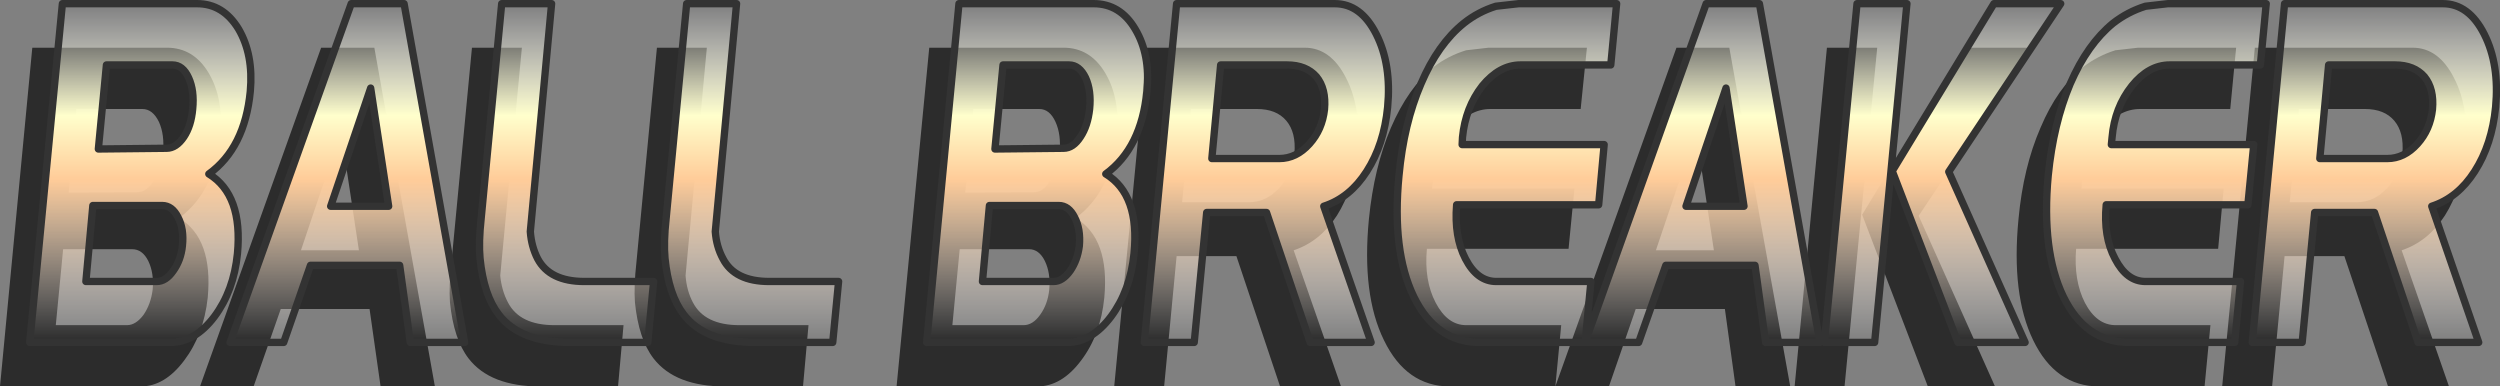
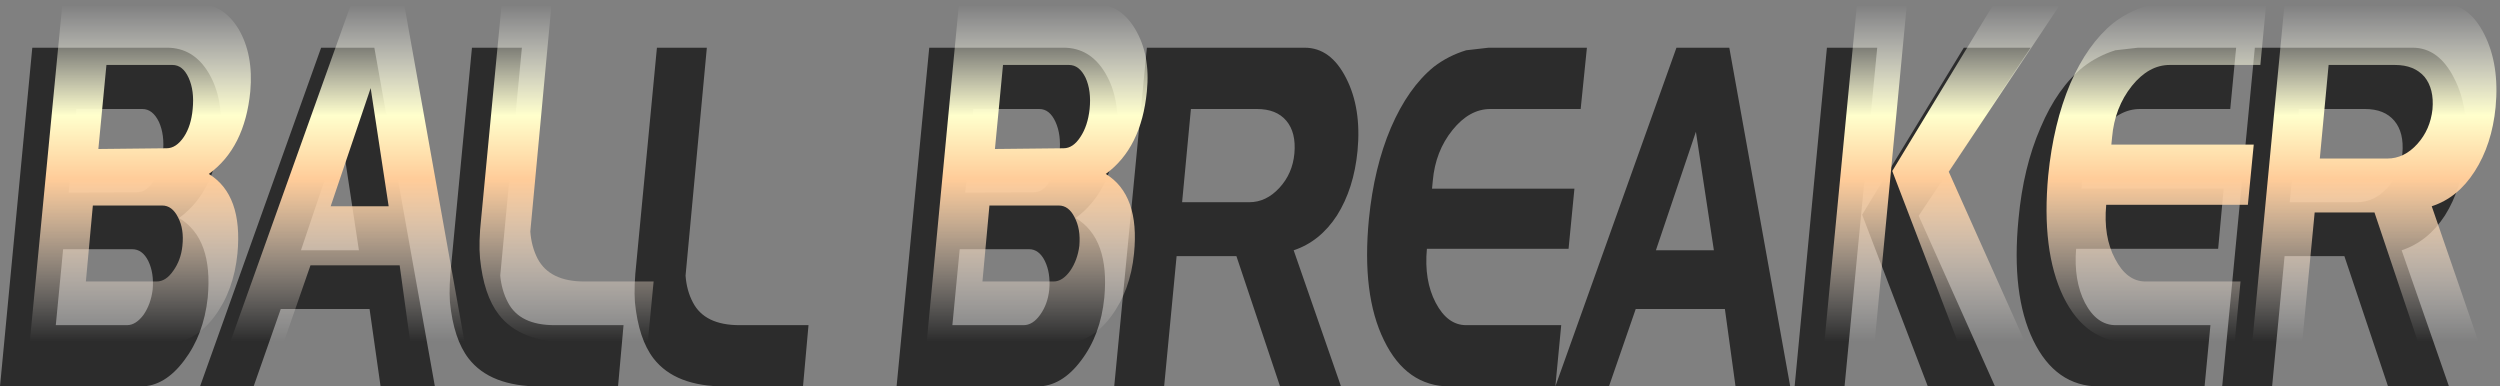
<svg xmlns="http://www.w3.org/2000/svg" height="52.65px" width="340.6px">
  <rect width="100%" height="100%" fill="#808080" stroke="none" />
  <g transform="matrix(1.0, 0.0, 0.0, 1.0, -57.3, -84.2)">
    <path d="M75.3 118.15 L65.9 118.15 64.9 128.5 74.6 128.5 Q75.8 128.5 76.85 127.1 77.85 125.65 78.1 123.65 78.3 121.4 77.5 119.75 76.7 118.15 75.3 118.15 M87.3 102.65 Q86.6 110.3 81.7 113.9 86.35 116.7 85.6 124.75 85.05 129.8 82.4 133.3 79.75 136.85 76.45 136.85 L57.3 136.85 61.7 90.7 80.05 90.7 Q83.65 90.7 85.7 94.1 87.8 97.6 87.3 102.65 M67.7 99.05 L66.65 110.45 75.95 110.4 Q77.25 110.4 78.25 108.85 79.3 107.3 79.5 105.05 79.75 102.55 78.95 100.8 78.1 99.05 76.7 99.05 L67.7 99.05 M121.6 90.7 L128.4 90.7 125.45 121.75 Q125.65 123.8 126.5 125.4 128.1 128.5 132.85 128.5 L142.25 128.5 141.5 136.85 130.9 136.85 Q124.1 136.85 121.15 133.05 119.1 130.4 118.6 125.35 118.45 123.15 118.8 120.0 L121.6 90.7 M103.75 102.15 L98.3 118.3 106.2 118.3 103.75 102.15 M101.05 90.7 L108.3 90.7 116.55 136.85 109.15 136.85 107.65 126.3 95.55 126.3 91.85 136.85 84.55 136.85 101.05 90.7 M146.8 90.7 L153.6 90.7 150.7 121.75 Q150.85 123.8 151.7 125.4 153.3 128.5 158.05 128.5 L167.45 128.5 166.7 136.85 156.1 136.85 Q149.3 136.85 146.35 133.05 144.3 130.4 143.8 125.35 143.65 123.15 144.0 120.0 L146.8 90.7 M345.5 91.05 L348.6 90.7 361.95 90.7 361.15 99.05 348.85 99.05 Q346.0 99.05 343.65 101.9 341.35 104.8 340.95 108.85 L340.9 109.9 360.25 109.9 359.5 118.1 340.15 118.1 Q339.8 122.4 341.35 125.45 342.95 128.5 345.55 128.5 L358.45 128.5 357.65 136.85 343.3 136.85 Q337.35 136.85 334.3 130.55 331.3 124.35 332.3 114.05 332.95 107.0 335.3 101.6 337.6 96.15 341.15 93.3 343.1 91.8 345.5 91.05 M391.65 94.85 Q393.75 98.95 393.2 104.75 392.7 109.9 390.4 113.55 388.1 117.1 384.5 118.3 L390.95 136.85 382.65 136.85 376.7 119.1 368.55 119.1 366.85 136.85 360.05 136.85 364.5 90.7 386.0 90.7 Q389.55 90.7 391.65 94.85 M384.6 105.1 Q384.85 102.25 383.5 100.65 382.15 99.05 379.5 99.05 L370.5 99.05 369.25 111.75 378.45 111.75 Q380.75 111.75 382.55 109.8 384.35 107.85 384.6 105.1 M197.5 118.15 L188.05 118.15 187.05 128.5 196.75 128.5 Q198.0 128.5 199.0 127.1 200.05 125.65 200.25 123.65 200.45 121.4 199.65 119.75 198.85 118.15 197.5 118.15 M209.45 102.65 Q208.75 110.3 203.85 113.9 208.5 116.7 207.75 124.75 207.25 129.8 204.6 133.3 201.95 136.85 198.6 136.85 L179.45 136.85 183.9 90.7 202.2 90.7 Q205.8 90.7 207.85 94.1 209.95 97.6 209.45 102.65 M189.9 99.05 L188.8 110.45 198.1 110.4 Q199.4 110.4 200.4 108.85 201.45 107.3 201.65 105.05 201.9 102.55 201.1 100.8 200.3 99.05 198.9 99.05 L189.9 99.05 M240.7 94.85 Q242.8 98.95 242.25 104.75 241.75 109.9 239.45 113.55 237.15 117.1 233.55 118.3 L240.0 136.85 231.7 136.85 225.75 119.1 217.6 119.1 215.9 136.85 209.1 136.85 213.55 90.7 235.05 90.7 Q238.6 90.7 240.7 94.85 M219.55 99.05 L218.35 111.75 227.5 111.75 Q229.8 111.75 231.6 109.8 233.4 107.85 233.65 105.1 233.9 102.25 232.55 100.65 231.2 99.05 228.55 99.05 L219.55 99.05 M280.15 126.3 L276.5 136.85 269.2 136.85 285.7 90.7 292.9 90.7 301.2 136.85 293.75 136.85 292.3 126.3 280.15 126.3 M288.35 102.15 L282.9 118.3 290.8 118.3 288.35 102.15 M255.2 101.9 Q252.85 104.8 252.5 108.85 L252.4 109.9 271.8 109.9 271.0 118.1 251.7 118.1 Q251.3 122.4 252.9 125.45 254.5 128.5 257.05 128.5 L270.0 128.5 269.2 136.85 254.85 136.85 Q248.9 136.85 245.85 130.55 242.8 124.35 243.8 114.05 244.5 107.0 246.8 101.6 249.15 96.15 252.65 93.3 254.6 91.8 257.05 91.05 L260.1 90.7 273.5 90.7 272.65 99.05 260.35 99.05 Q257.5 99.05 255.2 101.9 M306.2 90.7 L313.05 90.7 308.6 136.85 301.8 136.85 306.2 90.7 M311.0 113.45 L324.85 90.7 333.95 90.7 318.7 113.6 329.1 136.85 319.95 136.85 311.0 113.45" fill="#000000" fill-opacity="0.659" fill-rule="evenodd" stroke="none" />
    <path d="M397.3 98.8 Q396.8 103.9 394.45 107.55 392.15 111.15 388.6 112.3 L395.0 130.85 386.75 130.85 380.8 113.15 372.65 113.15 370.95 130.85 364.15 130.85 368.55 84.7 390.1 84.7 Q393.65 84.7 395.75 88.85 397.85 93.0 397.3 98.8 M383.6 93.05 L374.55 93.05 373.35 105.8 382.55 105.8 Q384.85 105.8 386.65 103.8 388.4 101.85 388.7 99.1 388.95 96.3 387.6 94.65 386.2 93.05 383.6 93.05" fill="url(#gradient0)" fill-rule="evenodd" stroke="none" />
    <path d="M125.65 84.7 L132.45 84.7 129.55 115.75 Q129.7 117.8 130.55 119.45 132.2 122.55 136.9 122.55 L146.35 122.55 145.55 130.85 135.0 130.85 Q128.15 130.85 125.25 127.05 123.2 124.4 122.7 119.4 122.5 117.2 122.85 114.0 L125.65 84.7" fill="url(#gradient1)" fill-rule="evenodd" stroke="none" />
    <path d="M83.0 94.8 Q82.2 93.05 80.8 93.05 L71.8 93.05 70.7 104.5 80.0 104.4 Q81.3 104.4 82.35 102.85 83.35 101.35 83.55 99.05 83.8 96.55 83.0 94.8 M89.8 88.15 Q91.85 91.65 91.4 96.65 90.65 104.35 85.75 107.9 90.4 110.75 89.65 118.75 89.15 123.8 86.5 127.35 83.85 130.85 80.5 130.85 L61.35 130.85 65.8 84.7 84.15 84.7 Q87.7 84.7 89.8 88.15 M81.55 113.8 Q80.75 112.2 79.4 112.2 L69.95 112.2 69.0 122.55 78.65 122.55 Q79.9 122.55 80.9 121.1 81.95 119.65 82.15 117.7 82.4 115.4 81.55 113.8" fill="url(#gradient2)" fill-rule="evenodd" stroke="none" />
    <path d="M102.35 112.3 L110.25 112.3 107.8 96.2 102.35 112.3 M105.15 84.7 L112.35 84.7 120.6 130.85 113.2 130.85 111.75 120.35 99.6 120.35 95.95 130.85 88.65 130.85 105.15 84.7" fill="url(#gradient3)" fill-rule="evenodd" stroke="none" />
-     <path d="M150.45 127.05 Q148.4 124.4 147.9 119.4 147.7 117.2 148.05 114.0 L150.85 84.7 157.65 84.7 154.75 115.75 Q154.9 117.8 155.8 119.45 157.4 122.55 162.1 122.55 L171.55 122.55 170.75 130.85 160.2 130.85 Q153.35 130.85 150.45 127.05" fill="url(#gradient4)" fill-rule="evenodd" stroke="none" />
    <path d="M206.3 84.7 Q209.9 84.7 211.95 88.15 214.05 91.65 213.55 96.65 212.8 104.35 207.95 107.9 212.6 110.75 211.8 118.75 211.3 123.8 208.65 127.35 206.0 130.85 202.7 130.85 L183.55 130.85 187.95 84.7 206.3 84.7 M202.95 93.05 L193.95 93.05 192.85 104.5 202.2 104.4 Q203.5 104.4 204.5 102.85 205.5 101.35 205.75 99.05 206.0 96.55 205.2 94.8 204.35 93.05 202.95 93.05 M192.1 112.2 L191.15 122.55 200.85 122.55 Q202.05 122.55 203.1 121.1 204.1 119.65 204.35 117.7 204.55 115.4 203.7 113.8 202.9 112.2 201.55 112.2 L192.1 112.2" fill="url(#gradient5)" fill-rule="evenodd" stroke="none" />
-     <path d="M232.65 93.05 L223.6 93.05 222.4 105.8 231.6 105.8 Q233.9 105.8 235.7 103.8 237.45 101.85 237.75 99.1 238.0 96.3 236.65 94.65 235.25 93.05 232.65 93.05 M229.85 113.15 L221.7 113.15 220.0 130.85 213.2 130.85 217.6 84.7 239.15 84.7 Q242.7 84.7 244.8 88.85 246.9 93.0 246.35 98.8 245.85 103.9 243.5 107.55 241.2 111.15 237.65 112.3 L244.1 130.85 235.8 130.85 229.85 113.15" fill="url(#gradient6)" fill-rule="evenodd" stroke="none" />
-     <path d="M277.55 84.7 L276.75 93.05 264.45 93.05 Q261.6 93.05 259.25 95.9 256.95 98.85 256.55 102.9 L256.5 103.9 275.85 103.9 275.1 112.1 255.75 112.1 Q255.4 116.45 256.95 119.45 258.55 122.55 261.15 122.55 L274.05 122.55 273.25 130.85 258.9 130.85 Q252.95 130.85 249.9 124.6 246.9 118.35 247.9 108.1 248.55 101.05 250.9 95.6 253.2 90.2 256.75 87.35 258.7 85.8 261.1 85.05 L264.2 84.7 277.55 84.7" fill="url(#gradient7)" fill-rule="evenodd" stroke="none" />
-     <path d="M287.0 112.3 L294.9 112.3 292.45 96.2 287.0 112.3 M289.75 84.7 L297.0 84.7 305.25 130.85 297.85 130.85 296.4 120.35 284.25 120.35 280.55 130.85 273.25 130.85 289.75 84.7" fill="url(#gradient8)" fill-rule="evenodd" stroke="none" />
    <path d="M305.85 130.85 L310.3 84.7 317.1 84.7 312.7 130.85 305.85 130.85" fill="url(#gradient9)" fill-rule="evenodd" stroke="none" />
    <path d="M365.25 93.05 L352.9 93.05 Q350.05 93.05 347.75 95.9 345.4 98.85 345.05 102.9 L344.95 103.9 364.35 103.9 363.55 112.1 344.25 112.1 Q343.85 116.45 345.45 119.45 347.05 122.55 349.6 122.55 L362.55 122.55 361.75 130.85 347.4 130.85 Q341.45 130.85 338.4 124.6 335.4 118.35 336.35 108.1 337.05 101.05 339.35 95.6 341.7 90.2 345.2 87.35 347.2 85.8 349.6 85.05 L352.65 84.7 366.05 84.7 365.25 93.05" fill="url(#gradient10)" fill-rule="evenodd" stroke="none" />
    <path d="M328.95 84.7 L338.05 84.7 322.8 107.6 333.2 130.85 324.05 130.85 315.1 107.5 328.95 84.7" fill="url(#gradient11)" fill-rule="evenodd" stroke="none" />
-     <path d="M397.3 98.8 Q397.85 93.0 395.75 88.85 393.65 84.7 390.1 84.7 L368.55 84.7 364.15 130.85 370.95 130.85 372.65 113.15 380.8 113.15 386.75 130.85 395.0 130.85 388.6 112.3 Q392.15 111.15 394.45 107.55 396.8 103.9 397.3 98.8 M125.65 84.7 L122.85 114.0 Q122.5 117.2 122.7 119.4 123.2 124.4 125.25 127.05 128.15 130.85 135.0 130.85 L145.55 130.85 146.35 122.55 136.9 122.55 Q132.2 122.55 130.55 119.45 129.7 117.8 129.55 115.75 L132.45 84.7 125.65 84.7 M89.8 88.15 Q87.7 84.7 84.15 84.7 L65.8 84.7 61.35 130.85 80.5 130.85 Q83.85 130.85 86.5 127.35 89.15 123.8 89.65 118.75 90.4 110.75 85.75 107.9 90.65 104.35 91.4 96.65 91.85 91.65 89.8 88.15 M83.0 94.8 Q83.8 96.55 83.55 99.05 83.35 101.35 82.35 102.85 81.3 104.4 80.0 104.4 L70.7 104.5 71.8 93.05 80.8 93.05 Q82.2 93.05 83.0 94.8 M105.15 84.7 L88.65 130.85 95.95 130.85 99.6 120.35 111.75 120.35 113.2 130.85 120.6 130.85 112.35 84.7 105.15 84.7 M102.35 112.3 L107.8 96.2 110.25 112.3 102.35 112.3 M81.55 113.8 Q82.4 115.4 82.15 117.7 81.95 119.65 80.9 121.1 79.9 122.55 78.65 122.55 L69.0 122.55 69.95 112.2 79.4 112.2 Q80.75 112.2 81.55 113.8 M150.45 127.05 Q153.35 130.85 160.2 130.85 L170.75 130.85 171.55 122.55 162.1 122.55 Q157.4 122.55 155.8 119.45 154.9 117.8 154.75 115.75 L157.65 84.7 150.85 84.7 148.05 114.0 Q147.7 117.2 147.9 119.4 148.4 124.4 150.45 127.05 M202.95 93.05 Q204.35 93.05 205.2 94.8 206.0 96.55 205.75 99.05 205.5 101.35 204.5 102.85 203.5 104.4 202.2 104.4 L192.85 104.5 193.95 93.05 202.95 93.05 M206.3 84.7 L187.95 84.7 183.55 130.85 202.7 130.85 Q206.0 130.85 208.65 127.35 211.3 123.8 211.8 118.75 212.6 110.75 207.95 107.9 212.8 104.35 213.55 96.65 214.05 91.65 211.95 88.15 209.9 84.7 206.3 84.7 M232.65 93.05 Q235.25 93.05 236.65 94.65 238.0 96.3 237.75 99.1 237.45 101.85 235.7 103.8 233.9 105.8 231.6 105.8 L222.4 105.8 223.6 93.05 232.65 93.05 M192.1 112.2 L201.55 112.2 Q202.9 112.2 203.7 113.8 204.55 115.4 204.35 117.7 204.1 119.65 203.1 121.1 202.05 122.55 200.85 122.55 L191.15 122.55 192.1 112.2 M229.85 113.15 L235.8 130.85 244.1 130.85 237.65 112.3 Q241.2 111.15 243.5 107.55 245.85 103.9 246.35 98.8 246.9 93.0 244.8 88.85 242.7 84.7 239.15 84.7 L217.6 84.7 213.2 130.85 220.0 130.85 221.7 113.15 229.85 113.15 M277.55 84.7 L264.2 84.7 261.1 85.05 Q258.7 85.8 256.75 87.35 253.2 90.2 250.9 95.6 248.55 101.05 247.9 108.1 246.9 118.35 249.9 124.6 252.95 130.85 258.9 130.85 L273.25 130.85 274.05 122.55 261.15 122.55 Q258.55 122.55 256.95 119.45 255.4 116.45 255.75 112.1 L275.1 112.1 275.85 103.9 256.5 103.9 256.55 102.9 Q256.95 98.85 259.25 95.9 261.6 93.05 264.45 93.05 L276.75 93.05 277.55 84.7 M289.75 84.7 L273.25 130.85 280.55 130.85 284.25 120.35 296.4 120.35 297.85 130.85 305.25 130.85 297.0 84.7 289.75 84.7 M287.0 112.3 L292.45 96.2 294.9 112.3 287.0 112.3 M305.85 130.85 L312.7 130.85 317.1 84.7 310.3 84.7 305.85 130.85 M365.25 93.05 L366.05 84.7 352.65 84.7 349.6 85.05 Q347.2 85.8 345.2 87.35 341.7 90.2 339.35 95.6 337.05 101.05 336.35 108.1 335.4 118.35 338.4 124.6 341.45 130.85 347.4 130.85 L361.75 130.85 362.55 122.55 349.6 122.55 Q347.05 122.55 345.45 119.45 343.85 116.45 344.25 112.1 L363.55 112.1 364.35 103.9 344.95 103.9 345.05 102.9 Q345.4 98.85 347.75 95.9 350.05 93.05 352.9 93.05 L365.25 93.05 M383.6 93.05 Q386.2 93.05 387.6 94.65 388.95 96.3 388.7 99.1 388.4 101.85 386.65 103.8 384.85 105.8 382.55 105.8 L373.35 105.8 374.55 93.05 383.6 93.05 M328.95 84.7 L315.1 107.5 324.05 130.85 333.2 130.85 322.8 107.6 338.05 84.7 328.95 84.7" fill="none" stroke="#333333" stroke-linecap="round" stroke-linejoin="round" stroke-width="1.0" />
  </g>
  <defs>
    <linearGradient gradientTransform="matrix(0.0, 0.028, -0.02, 0.0, 380.75, 107.8)" gradientUnits="userSpaceOnUse" id="gradient0" spreadMethod="pad" x1="-819.2" x2="819.2">
      <stop offset="0.0" stop-color="#ffffff" stop-opacity="0.0" />
      <stop offset="0.329" stop-color="#ffffcc" />
      <stop offset="0.518" stop-color="#ffcc99" />
      <stop offset="1.0" stop-color="#ffffff" stop-opacity="0.0" />
    </linearGradient>
    <linearGradient gradientTransform="matrix(0.0, 0.028, -0.015, 0.0, 134.5, 107.8)" gradientUnits="userSpaceOnUse" id="gradient1" spreadMethod="pad" x1="-819.2" x2="819.2">
      <stop offset="0.0" stop-color="#ffffff" stop-opacity="0.0" />
      <stop offset="0.329" stop-color="#ffffcc" />
      <stop offset="0.518" stop-color="#ffcc99" />
      <stop offset="1.0" stop-color="#ffffff" stop-opacity="0.0" />
    </linearGradient>
    <linearGradient gradientTransform="matrix(0.0, 0.028, -0.018, 0.0, 76.4, 107.8)" gradientUnits="userSpaceOnUse" id="gradient2" spreadMethod="pad" x1="-819.2" x2="819.2">
      <stop offset="0.0" stop-color="#ffffff" stop-opacity="0.0" />
      <stop offset="0.329" stop-color="#ffffcc" />
      <stop offset="0.518" stop-color="#ffcc99" />
      <stop offset="1.0" stop-color="#ffffff" stop-opacity="0.0" />
    </linearGradient>
    <linearGradient gradientTransform="matrix(0.0, 0.028, -0.019, 0.0, 104.65, 107.8)" gradientUnits="userSpaceOnUse" id="gradient3" spreadMethod="pad" x1="-819.2" x2="819.2">
      <stop offset="0.0" stop-color="#ffffff" stop-opacity="0.0" />
      <stop offset="0.329" stop-color="#ffffcc" />
      <stop offset="0.518" stop-color="#ffcc99" />
      <stop offset="1.0" stop-color="#ffffff" stop-opacity="0.0" />
    </linearGradient>
    <linearGradient gradientTransform="matrix(0.0, 0.028, -0.015, 0.0, 159.7, 107.8)" gradientUnits="userSpaceOnUse" id="gradient4" spreadMethod="pad" x1="-819.2" x2="819.2">
      <stop offset="0.0" stop-color="#ffffff" stop-opacity="0.0" />
      <stop offset="0.329" stop-color="#ffffcc" />
      <stop offset="0.518" stop-color="#ffcc99" />
      <stop offset="1.0" stop-color="#ffffff" stop-opacity="0.0" />
    </linearGradient>
    <linearGradient gradientTransform="matrix(0.0, 0.028, -0.018, 0.0, 198.6, 107.8)" gradientUnits="userSpaceOnUse" id="gradient5" spreadMethod="pad" x1="-819.2" x2="819.2">
      <stop offset="0.0" stop-color="#ffffff" stop-opacity="0.0" />
      <stop offset="0.329" stop-color="#ffffcc" />
      <stop offset="0.518" stop-color="#ffcc99" />
      <stop offset="1.0" stop-color="#ffffff" stop-opacity="0.0" />
    </linearGradient>
    <linearGradient gradientTransform="matrix(0.0, 0.028, -0.02, 0.0, 229.8, 107.8)" gradientUnits="userSpaceOnUse" id="gradient6" spreadMethod="pad" x1="-819.2" x2="819.2">
      <stop offset="0.0" stop-color="#ffffff" stop-opacity="0.0" />
      <stop offset="0.329" stop-color="#ffffcc" />
      <stop offset="0.518" stop-color="#ffcc99" />
      <stop offset="1.0" stop-color="#ffffff" stop-opacity="0.0" />
    </linearGradient>
    <linearGradient gradientTransform="matrix(0.0, 0.028, -0.018, 0.0, 262.6, 107.8)" gradientUnits="userSpaceOnUse" id="gradient7" spreadMethod="pad" x1="-819.2" x2="819.2">
      <stop offset="0.0" stop-color="#ffffff" stop-opacity="0.0" />
      <stop offset="0.329" stop-color="#ffffcc" />
      <stop offset="0.518" stop-color="#ffcc99" />
      <stop offset="1.0" stop-color="#ffffff" stop-opacity="0.0" />
    </linearGradient>
    <linearGradient gradientTransform="matrix(0.0, 0.028, -0.019, 0.0, 289.3, 107.8)" gradientUnits="userSpaceOnUse" id="gradient8" spreadMethod="pad" x1="-819.2" x2="819.2">
      <stop offset="0.0" stop-color="#ffffff" stop-opacity="0.0" />
      <stop offset="0.329" stop-color="#ffffcc" />
      <stop offset="0.518" stop-color="#ffcc99" />
      <stop offset="1.0" stop-color="#ffffff" stop-opacity="0.0" />
    </linearGradient>
    <linearGradient gradientTransform="matrix(0.0, 0.028, -0.007, 0.0, 311.5, 107.8)" gradientUnits="userSpaceOnUse" id="gradient9" spreadMethod="pad" x1="-819.2" x2="819.2">
      <stop offset="0.0" stop-color="#ffffff" stop-opacity="0.0" />
      <stop offset="0.329" stop-color="#ffffcc" />
      <stop offset="0.518" stop-color="#ffcc99" />
      <stop offset="1.0" stop-color="#ffffff" stop-opacity="0.0" />
    </linearGradient>
    <linearGradient gradientTransform="matrix(0.0, 0.028, -0.018, 0.0, 351.1, 107.8)" gradientUnits="userSpaceOnUse" id="gradient10" spreadMethod="pad" x1="-819.2" x2="819.2">
      <stop offset="0.0" stop-color="#ffffff" stop-opacity="0.0" />
      <stop offset="0.329" stop-color="#ffffcc" />
      <stop offset="0.518" stop-color="#ffcc99" />
      <stop offset="1.0" stop-color="#ffffff" stop-opacity="0.0" />
    </linearGradient>
    <linearGradient gradientTransform="matrix(0.0, 0.028, -0.014, 0.0, 326.55, 107.8)" gradientUnits="userSpaceOnUse" id="gradient11" spreadMethod="pad" x1="-819.2" x2="819.2">
      <stop offset="0.0" stop-color="#ffffff" stop-opacity="0.0" />
      <stop offset="0.329" stop-color="#ffffcc" />
      <stop offset="0.518" stop-color="#ffcc99" />
      <stop offset="1.0" stop-color="#ffffff" stop-opacity="0.0" />
    </linearGradient>
  </defs>
</svg>